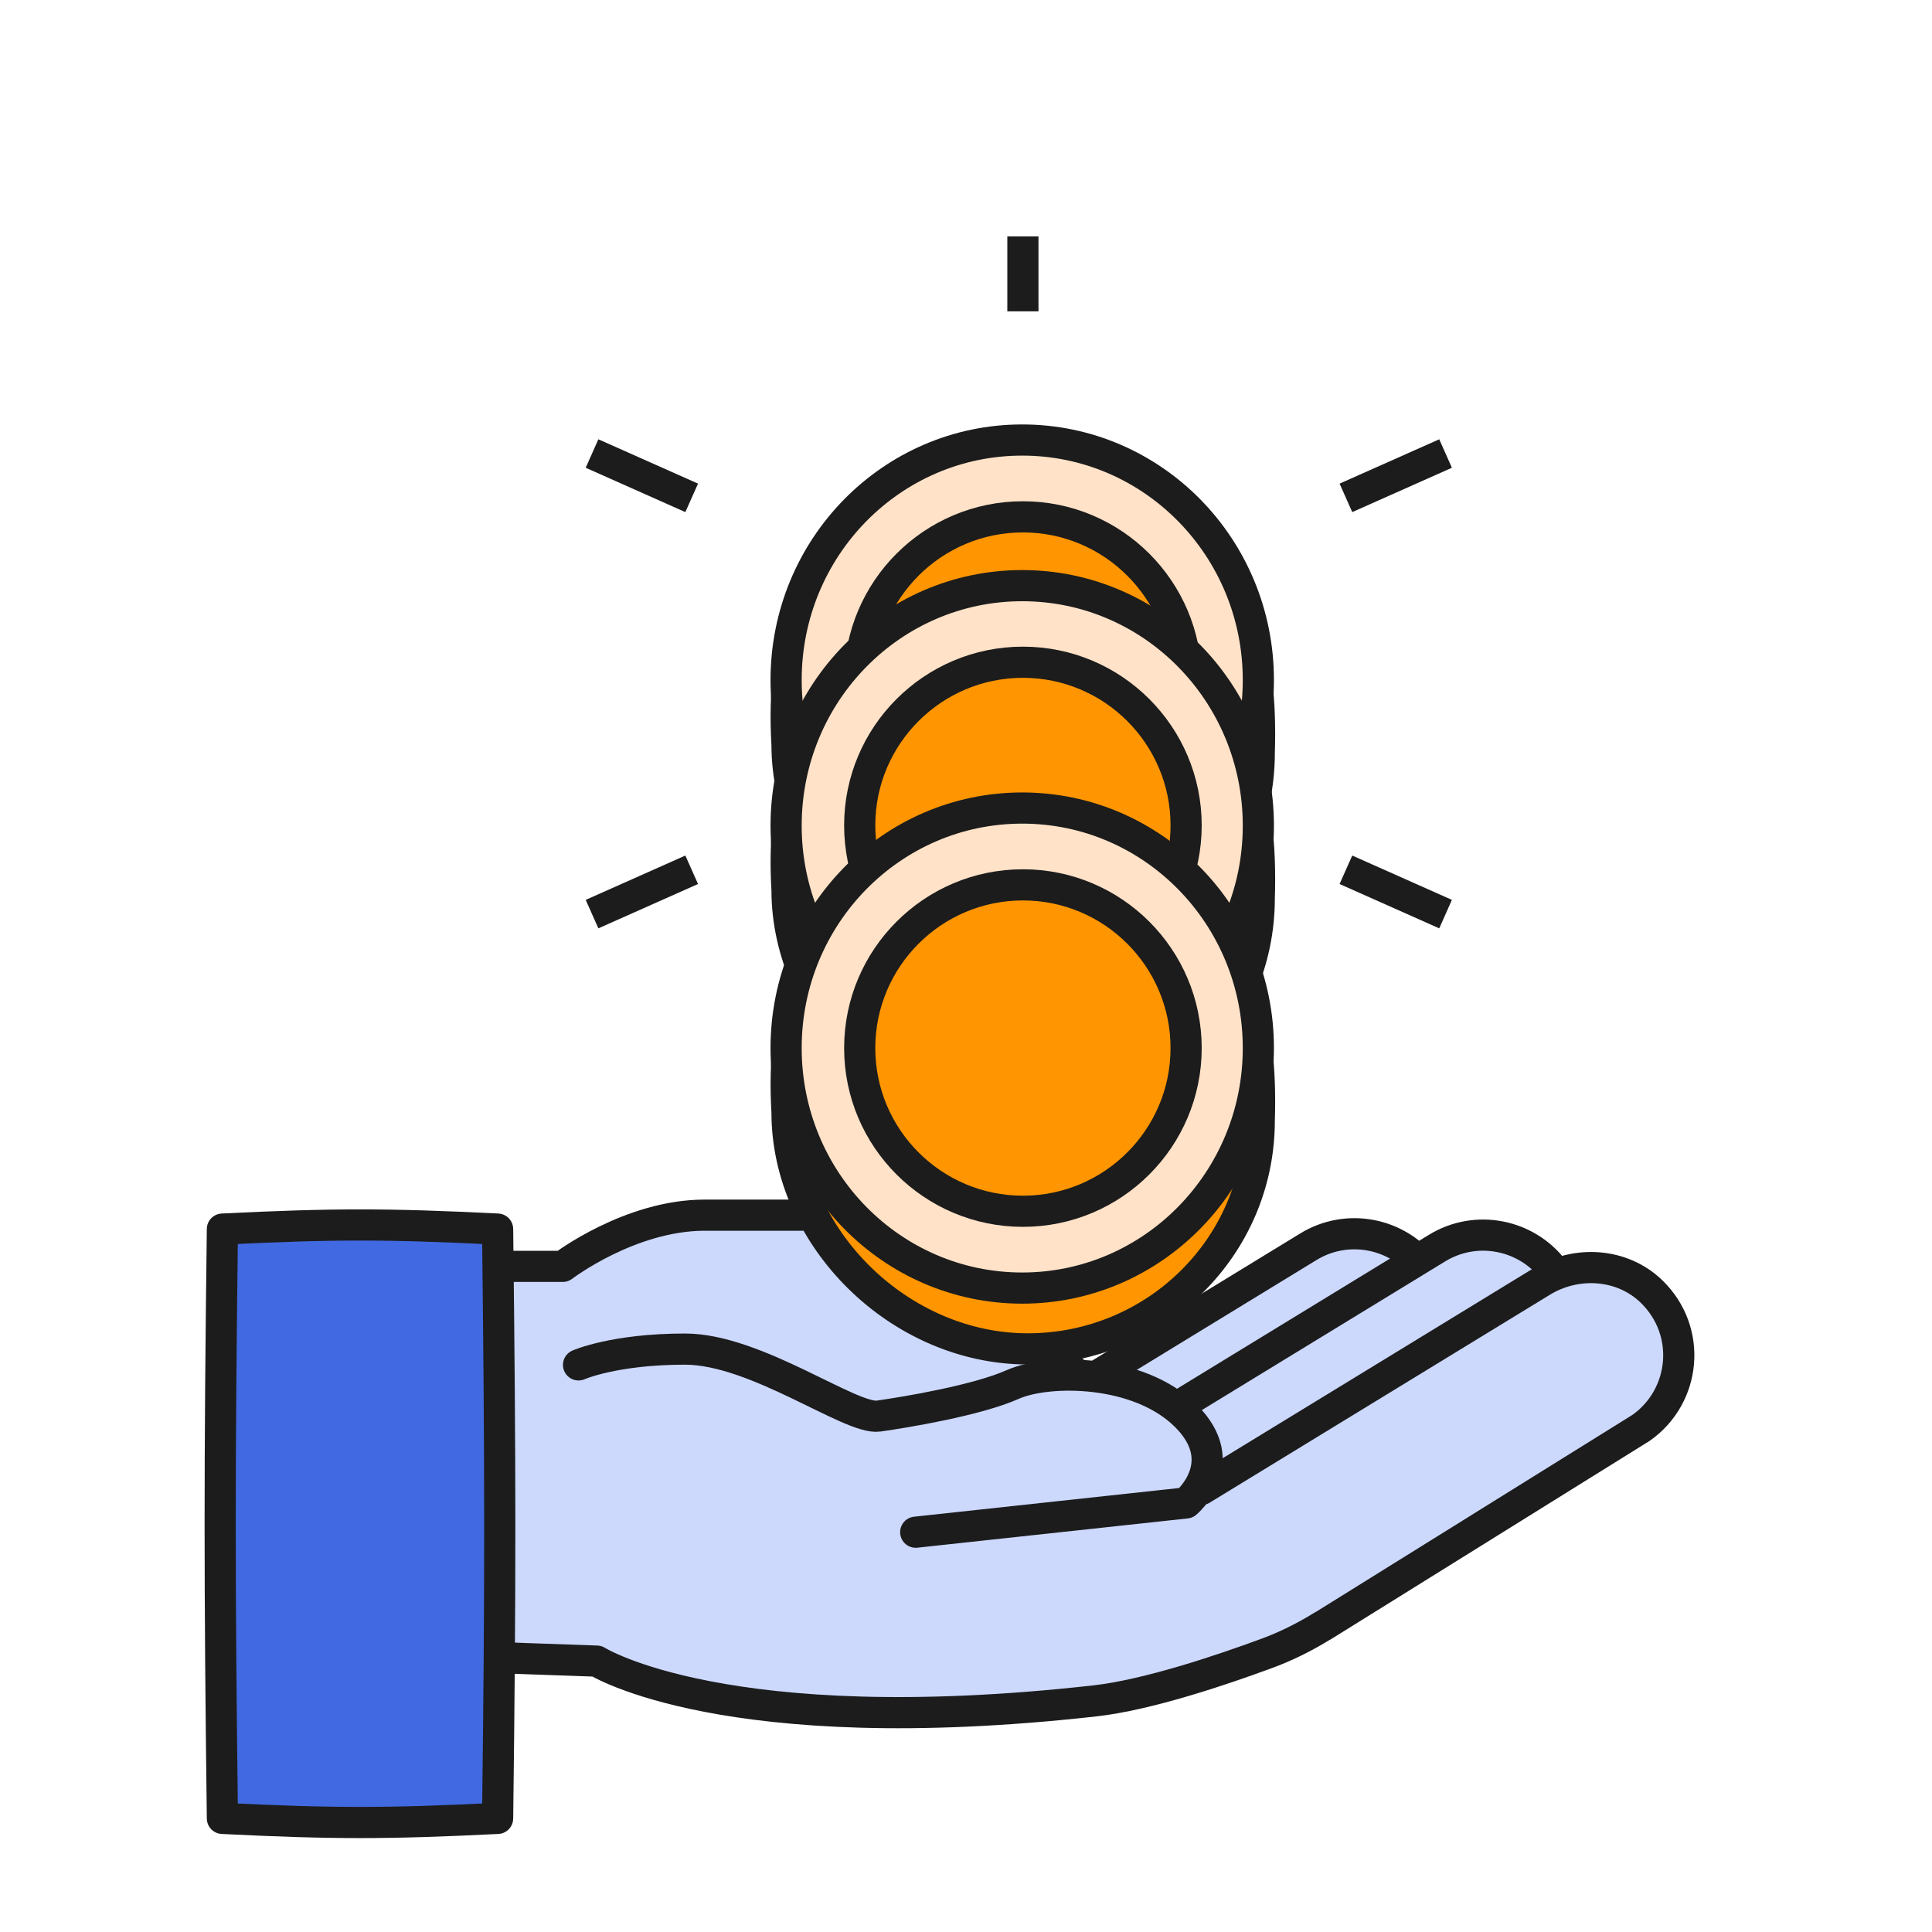
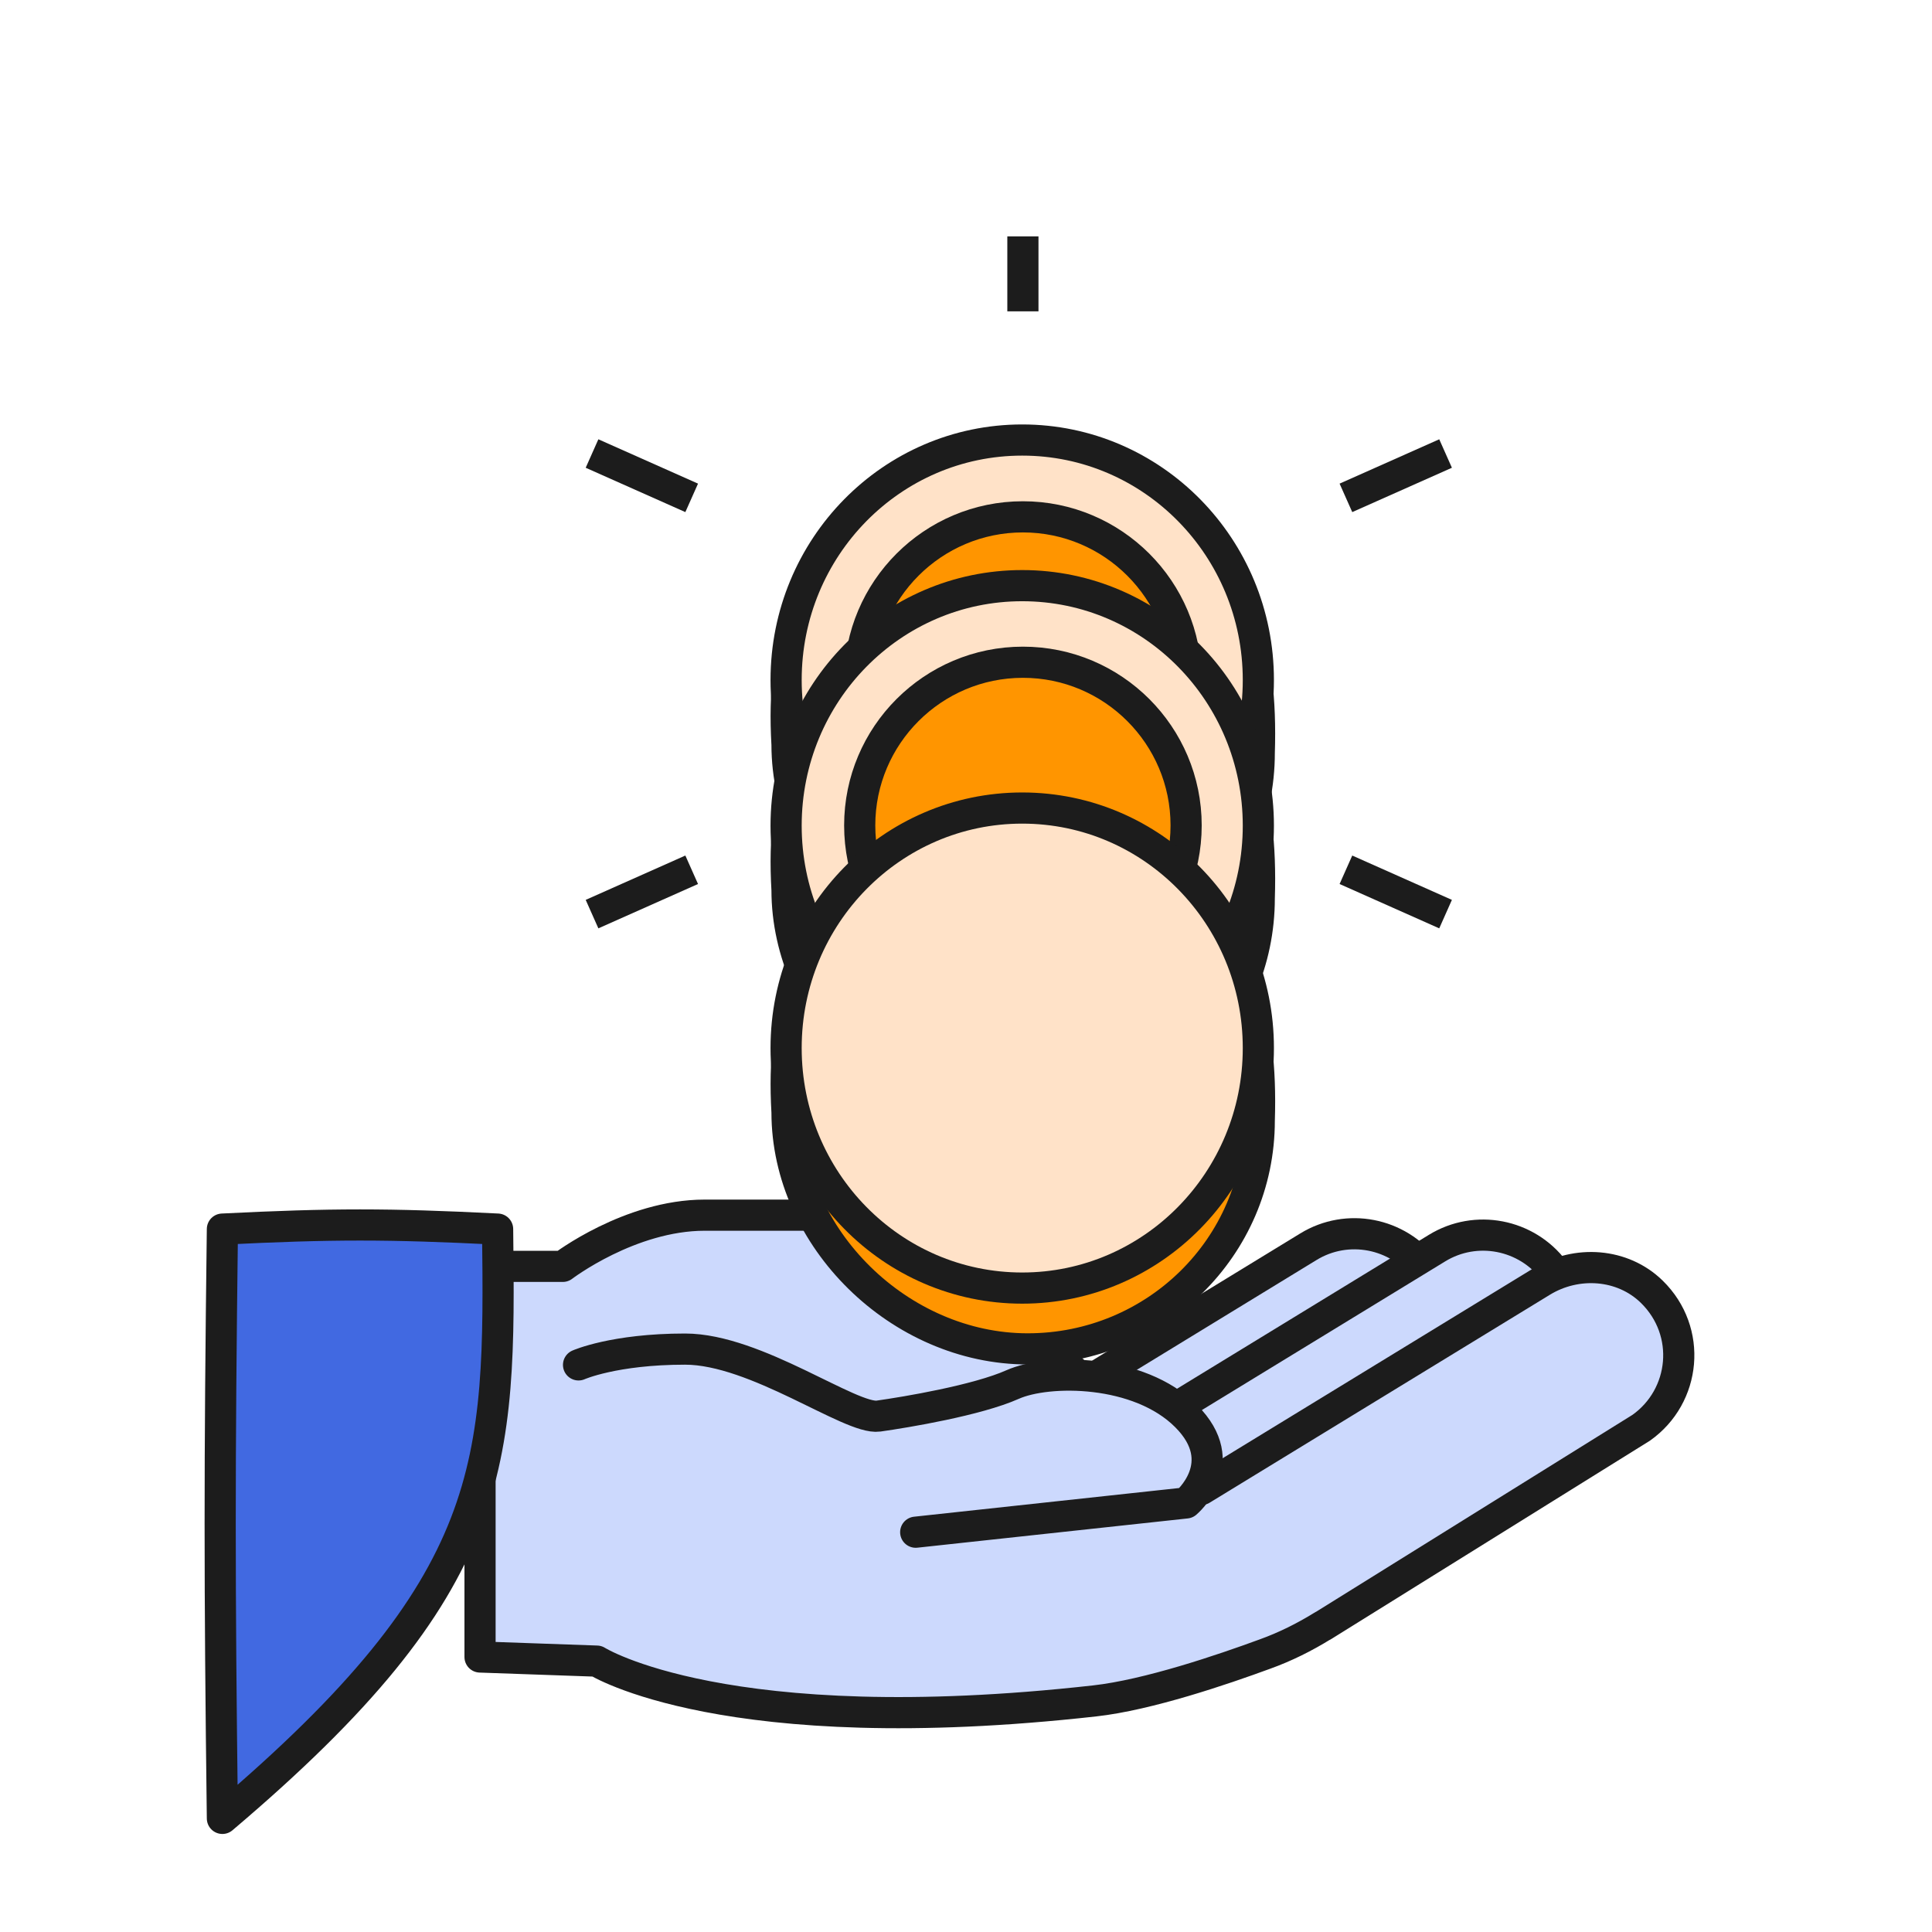
<svg xmlns="http://www.w3.org/2000/svg" width="62" height="62" viewBox="0 0 62 62" fill="none">
  <path d="M43.192 15.977L46.39 14.554" stroke="#1C1C1C" stroke-linejoin="round" />
  <path d="M45.737 40.727C44.857 39.56 43.236 39.245 41.989 40.008L31.954 46.14C31.917 46.69 31.88 47.233 31.829 47.783C31.675 49.544 31.455 51.297 31.235 53.05C31.183 53.439 31.139 53.835 31.095 54.224C32.98 53.256 34.653 52.111 34.653 52.111L45.099 44.746C46.405 43.822 46.691 42.003 45.737 40.727Z" fill="#CCD9FD" stroke="#1C1C1C" stroke-linejoin="round" />
  <path d="M49.867 40.771C48.987 39.604 47.365 39.289 46.118 40.052L36.083 46.184C36.047 46.734 36.01 47.277 35.959 47.827C35.805 49.588 35.585 51.341 35.365 53.094C35.313 53.483 35.269 53.879 35.225 54.268C37.11 53.3 38.783 52.155 38.783 52.155L49.229 44.791C50.535 43.866 50.821 42.047 49.867 40.771Z" fill="#CCD9FD" stroke="#1C1C1C" stroke-linejoin="round" />
  <path d="M42.458 52.17C41.864 52.537 41.248 52.845 40.595 53.08C39.238 53.579 36.846 54.393 35.13 54.584C23.268 55.911 19.153 53.307 19.153 53.307L15.405 53.175V40.639H18.06C18.06 40.639 20.209 38.996 22.615 38.996H26.151C27.992 38.996 29.775 39.693 31.125 40.94L38.556 47.798L49.478 41.123C50.593 40.441 52.068 40.536 53.007 41.453C54.312 42.729 54.099 44.805 52.669 45.818L42.451 52.178L42.458 52.17Z" fill="#CCD9FD" stroke="#1C1C1C" stroke-linejoin="round" />
-   <path d="M7.137 39.443C7.042 47.006 7.042 50.791 7.137 58.354C10.666 58.53 12.434 58.53 15.969 58.354C16.065 50.791 16.057 47.006 15.969 39.443C12.441 39.267 10.673 39.267 7.137 39.443Z" fill="#4169E1" stroke="#1C1C1C" stroke-linecap="round" stroke-linejoin="round" />
+   <path d="M7.137 39.443C7.042 47.006 7.042 50.791 7.137 58.354C16.065 50.791 16.057 47.006 15.969 39.443C12.441 39.267 10.673 39.267 7.137 39.443Z" fill="#4169E1" stroke="#1C1C1C" stroke-linecap="round" stroke-linejoin="round" />
  <path d="M26.789 52.163L38.057 48.239C38.057 48.239 39.575 46.969 38.057 45.451C36.538 43.933 33.626 43.933 32.489 44.439C31.352 44.945 29.071 45.326 28.183 45.451C27.296 45.576 24.259 43.302 21.977 43.302C19.696 43.302 18.559 43.808 18.559 43.808" fill="#CCD9FD" />
  <path d="M29.386 49.17L38.064 48.231C38.064 48.231 39.583 46.962 38.064 45.444C36.546 43.925 33.633 43.925 32.496 44.431C31.359 44.938 29.078 45.319 28.19 45.444C27.303 45.569 24.266 43.294 21.985 43.294C19.703 43.294 18.566 43.801 18.566 43.801" stroke="#1C1C1C" stroke-linecap="round" stroke-linejoin="round" />
  <path d="M40.411 24.164C40.411 28.206 37.081 31.485 32.98 31.485C28.88 31.485 25.256 27.934 25.256 23.892C24.86 17.07 28.88 16.843 32.98 16.843C37.081 16.843 40.639 17.195 40.411 24.164Z" fill="#FF9500" stroke="#1C1C1C" stroke-linejoin="round" />
  <path d="M32.804 29.526C36.986 29.526 40.382 26.078 40.382 21.823C40.382 17.569 36.993 14.121 32.804 14.121C28.616 14.121 25.227 17.569 25.227 21.823C25.227 26.078 28.616 29.526 32.804 29.526Z" fill="#FFE2C8" stroke="#1C1C1C" stroke-linejoin="round" />
  <path d="M32.827 27.061C35.717 27.061 38.064 24.714 38.064 21.823C38.064 18.933 35.717 16.586 32.827 16.586C29.936 16.586 27.589 18.933 27.589 21.823C27.589 24.714 29.936 27.061 32.827 27.061Z" fill="#FF9500" stroke="#1C1C1C" stroke-linejoin="round" />
  <path d="M40.411 28.829C40.411 32.871 37.081 36.15 32.98 36.15C28.88 36.15 25.256 32.6 25.256 28.558C24.86 21.736 28.88 21.508 32.98 21.508C37.081 21.508 40.639 21.86 40.411 28.829Z" fill="#FF9500" stroke="#1C1C1C" stroke-linejoin="round" />
  <path d="M32.804 34.199C36.986 34.199 40.382 30.751 40.382 26.496C40.382 22.242 36.993 18.794 32.804 18.794C28.616 18.794 25.227 22.242 25.227 26.496C25.227 30.751 28.616 34.199 32.804 34.199Z" fill="#FFE2C8" stroke="#1C1C1C" stroke-linejoin="round" />
  <path d="M32.827 31.727C35.717 31.727 38.064 29.379 38.064 26.489C38.064 23.599 35.717 21.252 32.827 21.252C29.936 21.252 27.589 23.599 27.589 26.489C27.589 29.379 29.936 31.727 32.827 31.727Z" fill="#FF9500" stroke="#1C1C1C" stroke-linejoin="round" />
  <path d="M40.411 35.966C40.411 40.008 37.081 43.287 32.98 43.287C28.88 43.287 25.256 39.736 25.256 35.694C24.86 28.872 28.88 28.645 32.98 28.645C37.081 28.645 40.639 28.997 40.411 35.966Z" fill="#FF9500" stroke="#1C1C1C" stroke-linejoin="round" />
  <path d="M32.804 41.336C36.986 41.336 40.382 37.888 40.382 33.633C40.382 29.379 36.993 25.931 32.804 25.931C28.616 25.931 25.227 29.379 25.227 33.633C25.227 37.888 28.616 41.336 32.804 41.336Z" fill="#FFE2C8" stroke="#1C1C1C" stroke-linejoin="round" />
-   <path d="M32.827 38.871C35.717 38.871 38.064 36.524 38.064 33.634C38.064 30.743 35.717 28.396 32.827 28.396C29.936 28.396 27.589 30.743 27.589 33.634C27.589 36.524 29.936 38.871 32.827 38.871Z" fill="#FF9500" stroke="#1C1C1C" stroke-linejoin="round" />
  <path d="M32.826 9.991V7.585" stroke="#1C1C1C" stroke-linejoin="round" />
  <path d="M18.999 14.554L22.197 15.977" stroke="#1C1C1C" stroke-linejoin="round" />
  <path d="M43.192 27.912L46.39 29.335" stroke="#1C1C1C" stroke-linejoin="round" />
  <path d="M18.999 29.335L22.197 27.912" stroke="#1C1C1C" stroke-linejoin="round" />
</svg>